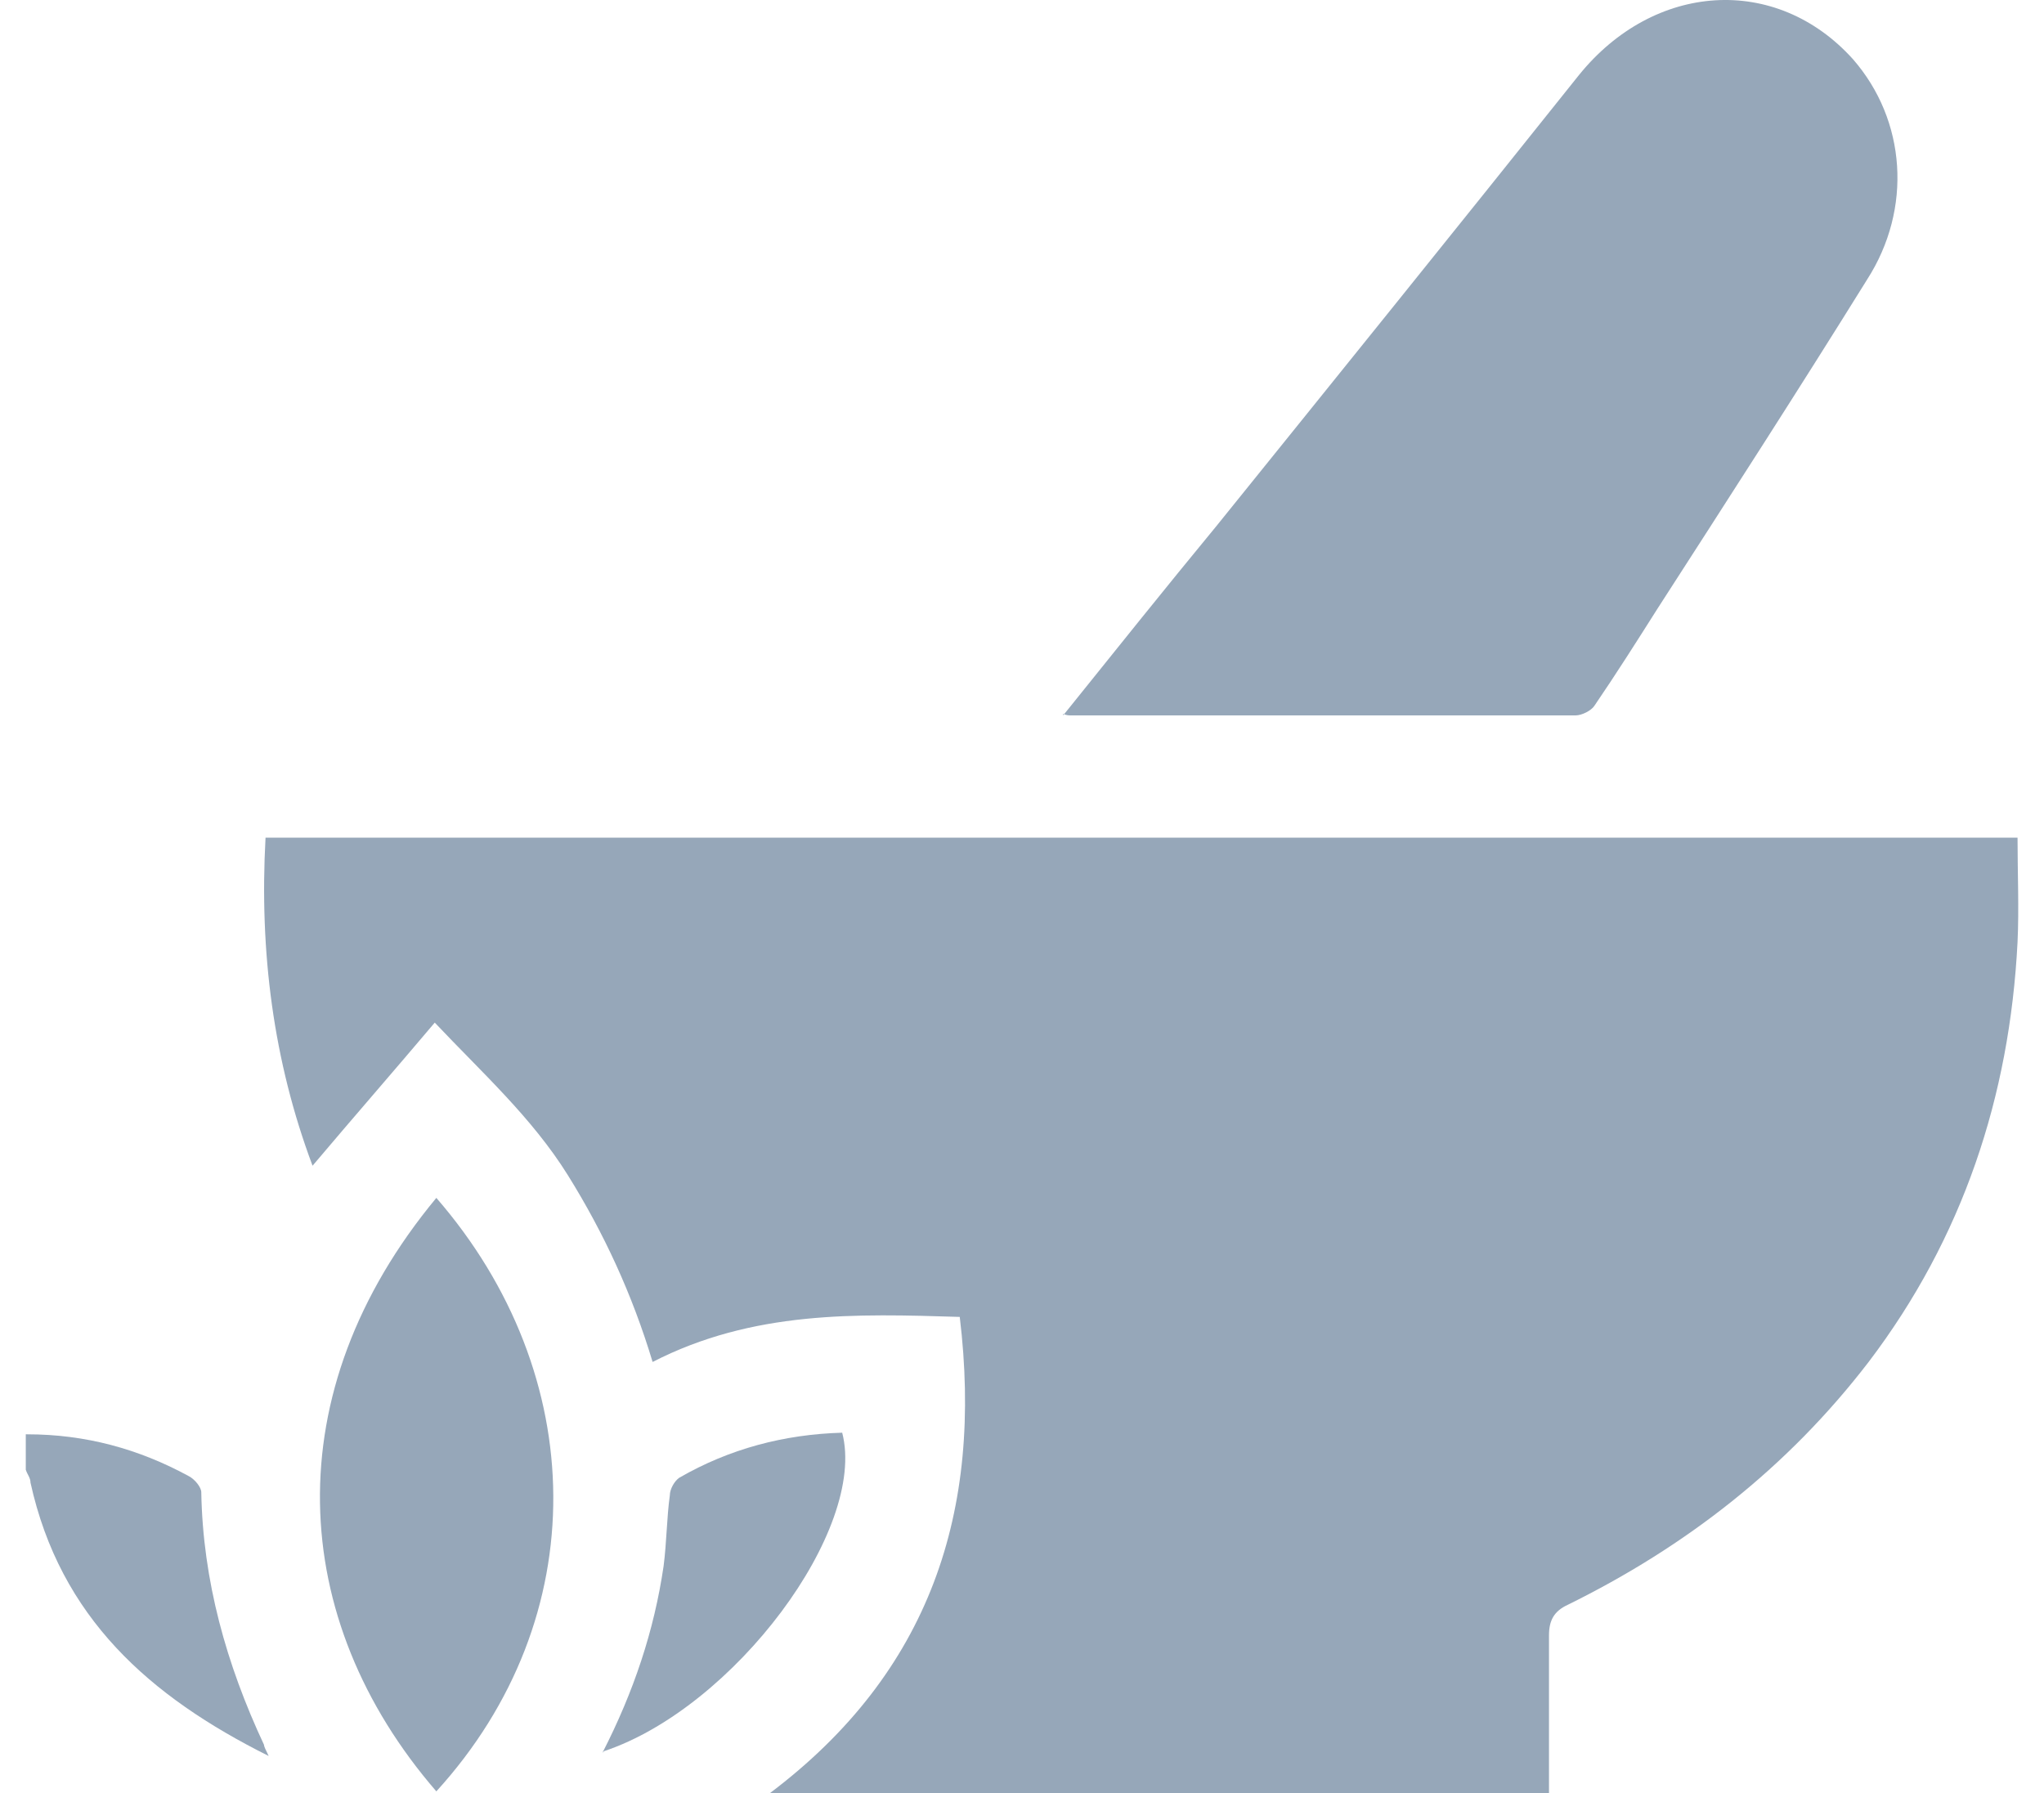
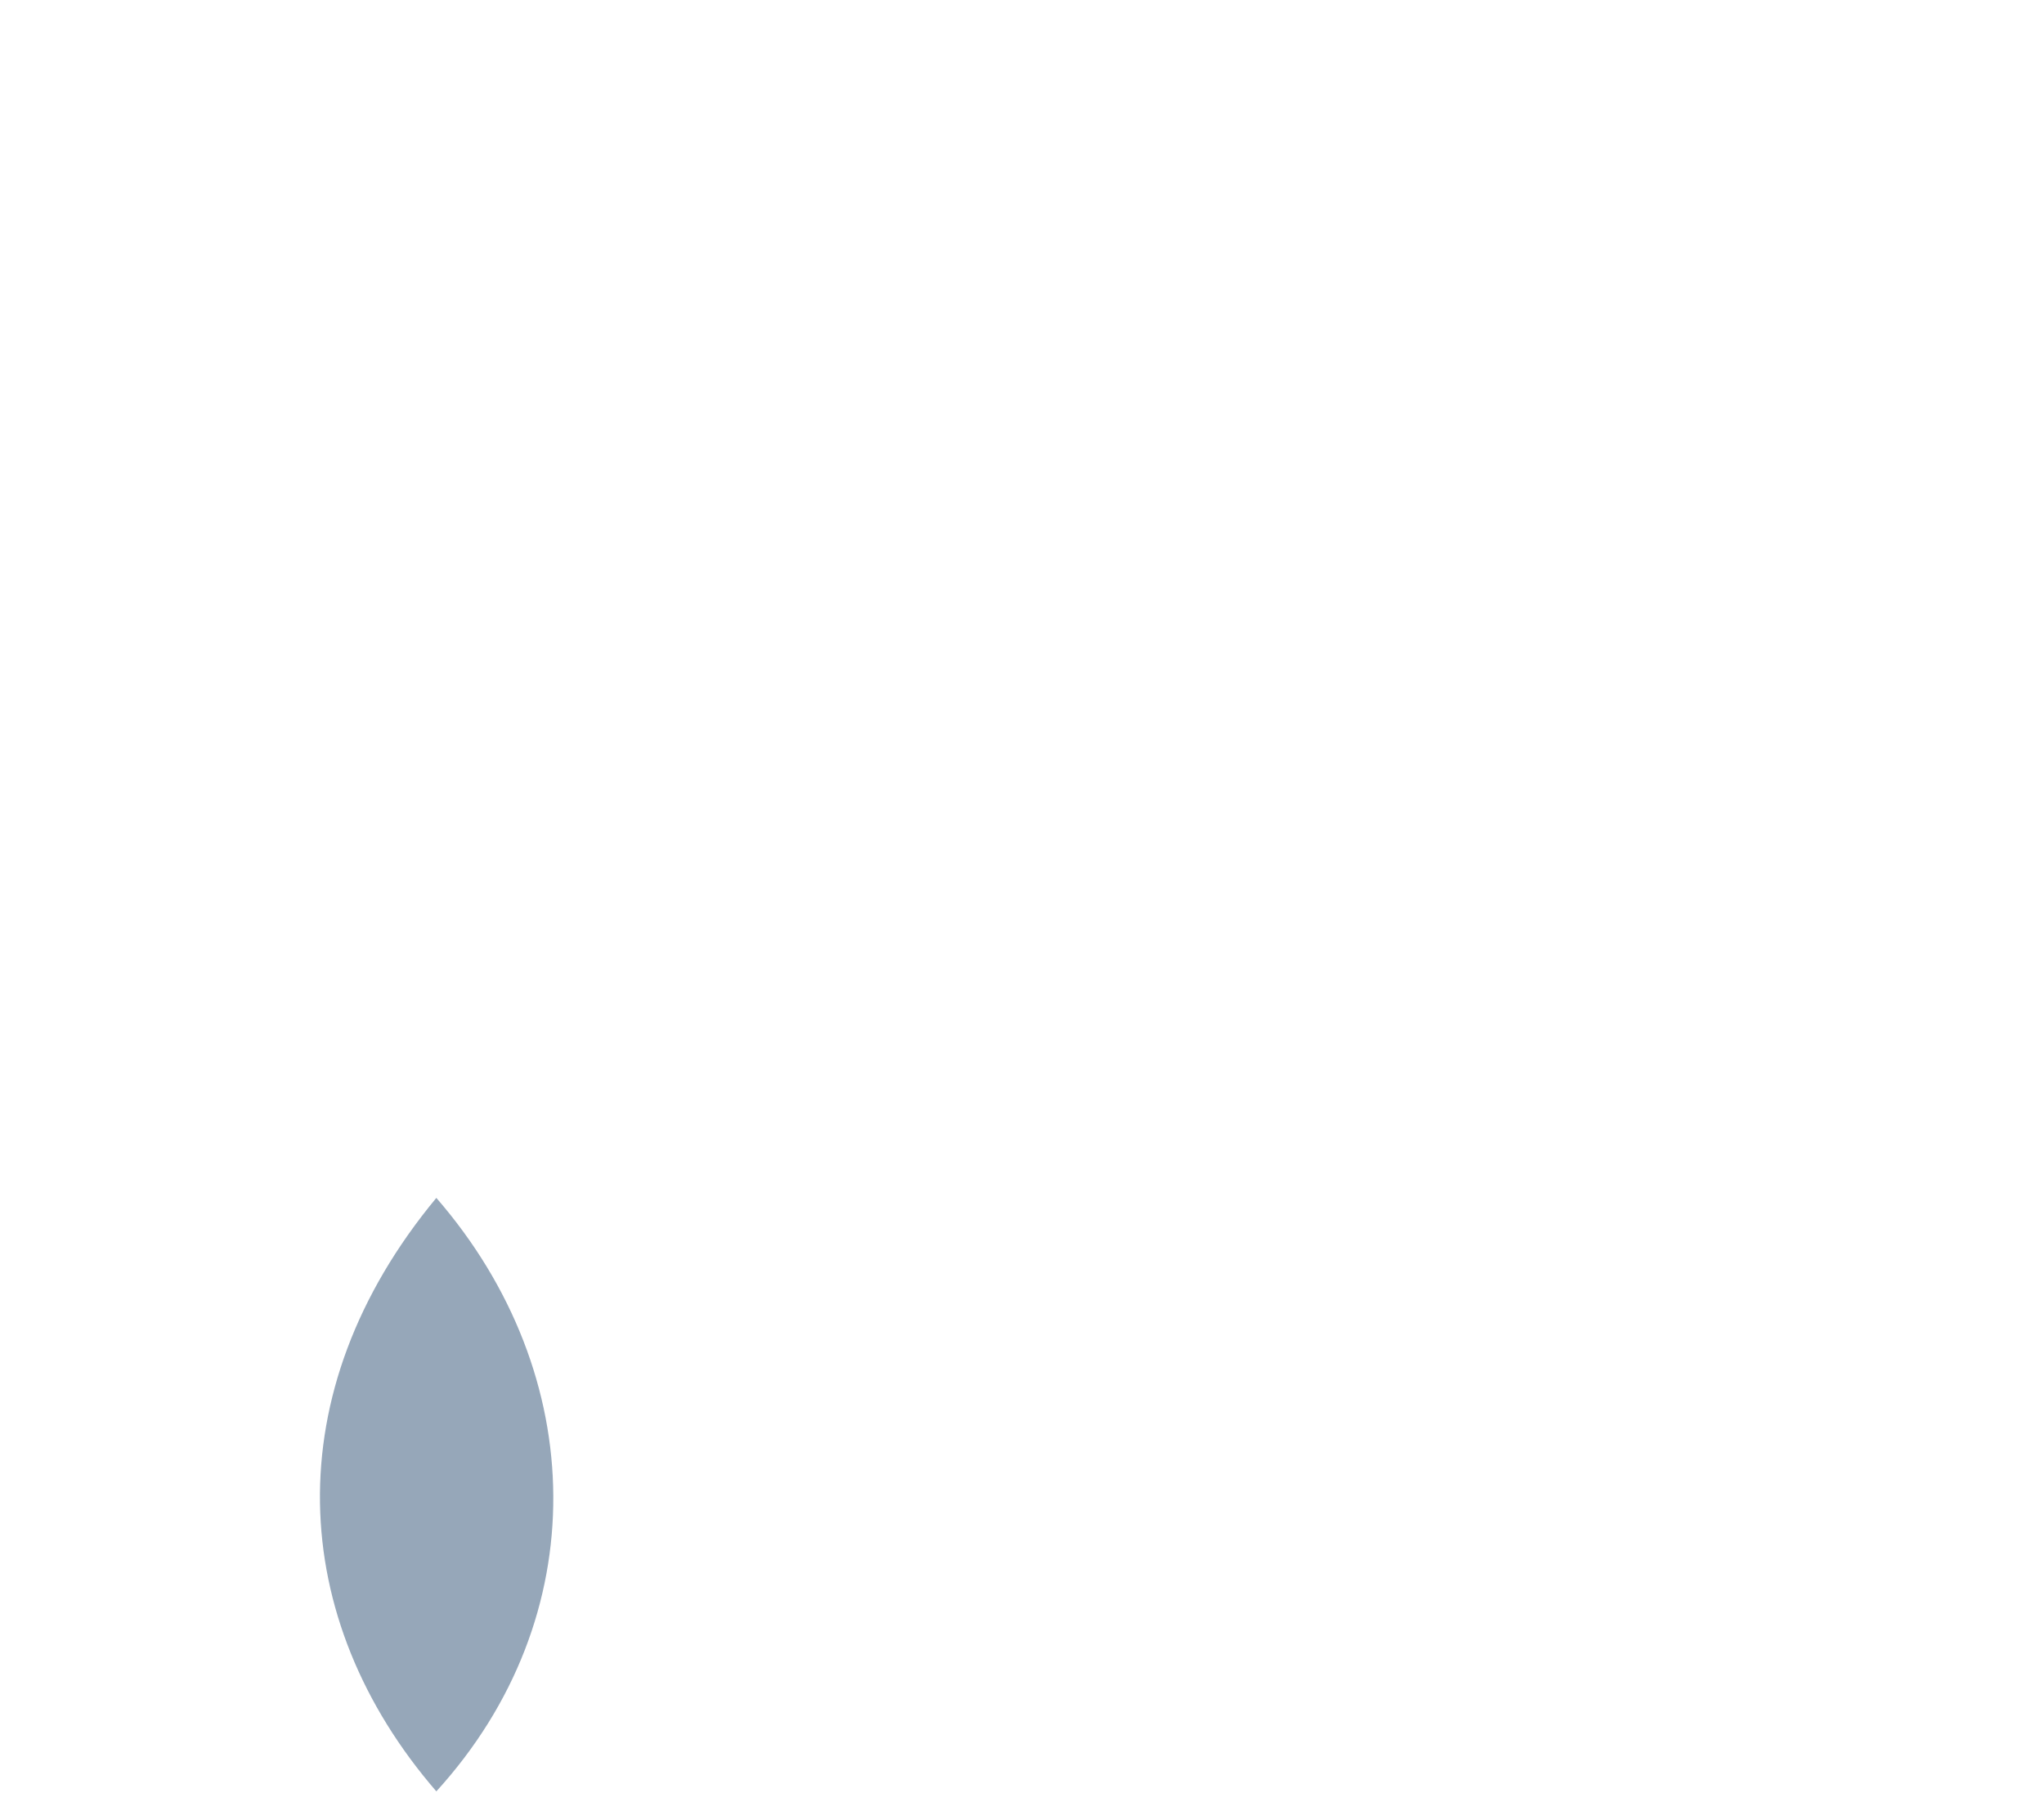
<svg xmlns="http://www.w3.org/2000/svg" width="57" height="50" viewBox="0 0 57 50" fill="none">
-   <path d="M0.762 39.998C2.379 39.998 3.865 40.402 5.264 41.164C5.438 41.254 5.613 41.478 5.613 41.613C5.657 44.08 6.312 46.412 7.361 48.654C7.361 48.699 7.405 48.789 7.492 48.968C4.171 47.309 1.68 45.111 0.85 41.344C0.85 41.209 0.762 41.12 0.719 40.985C0.719 40.671 0.719 40.312 0.719 39.998H0.762Z" fill="#96A7B9" />
-   <path d="M7.317 23.359H56.262C56.262 24.346 56.306 25.332 56.262 26.274C56.043 30.58 54.732 34.526 52.11 37.98C49.838 40.94 46.997 43.138 43.72 44.752C43.327 44.932 43.196 45.201 43.196 45.605C43.196 47.04 43.196 48.475 43.196 50H21.476C25.934 46.636 27.42 42.151 26.764 36.724C23.88 36.635 20.996 36.545 18.199 37.98C17.631 36.096 16.844 34.392 15.839 32.777C14.834 31.163 13.435 29.907 12.124 28.517C10.988 29.862 9.852 31.163 8.716 32.508C7.623 29.593 7.23 26.543 7.405 23.359H7.317Z" fill="#96A7B9" />
-   <path d="M29.648 19.95C31.091 18.156 32.489 16.407 33.931 14.658C37.296 10.487 40.661 6.316 44.026 2.1C46.123 -0.502 49.532 -0.726 51.673 1.651C53.159 3.355 53.334 5.822 52.067 7.796C50.144 10.89 48.177 13.94 46.211 16.99C45.643 17.887 45.075 18.784 44.463 19.681C44.376 19.816 44.113 19.95 43.938 19.95C39.219 19.95 34.499 19.95 29.823 19.95C29.823 19.95 29.736 19.95 29.648 19.905V19.95Z" fill="#96A7B9" />
  <path d="M12.168 49.955C8.017 45.156 7.667 38.832 12.168 33.405C16.451 38.339 16.582 45.111 12.168 49.955Z" fill="#96A7B9" />
-   <path d="M16.8 48.879C17.674 47.174 18.242 45.47 18.505 43.676C18.592 43.003 18.592 42.331 18.679 41.703C18.679 41.523 18.811 41.299 18.942 41.209C20.34 40.402 21.87 39.998 23.486 39.953C24.186 42.645 20.471 47.623 16.844 48.834L16.8 48.879Z" fill="#96A7B9" />
</svg>